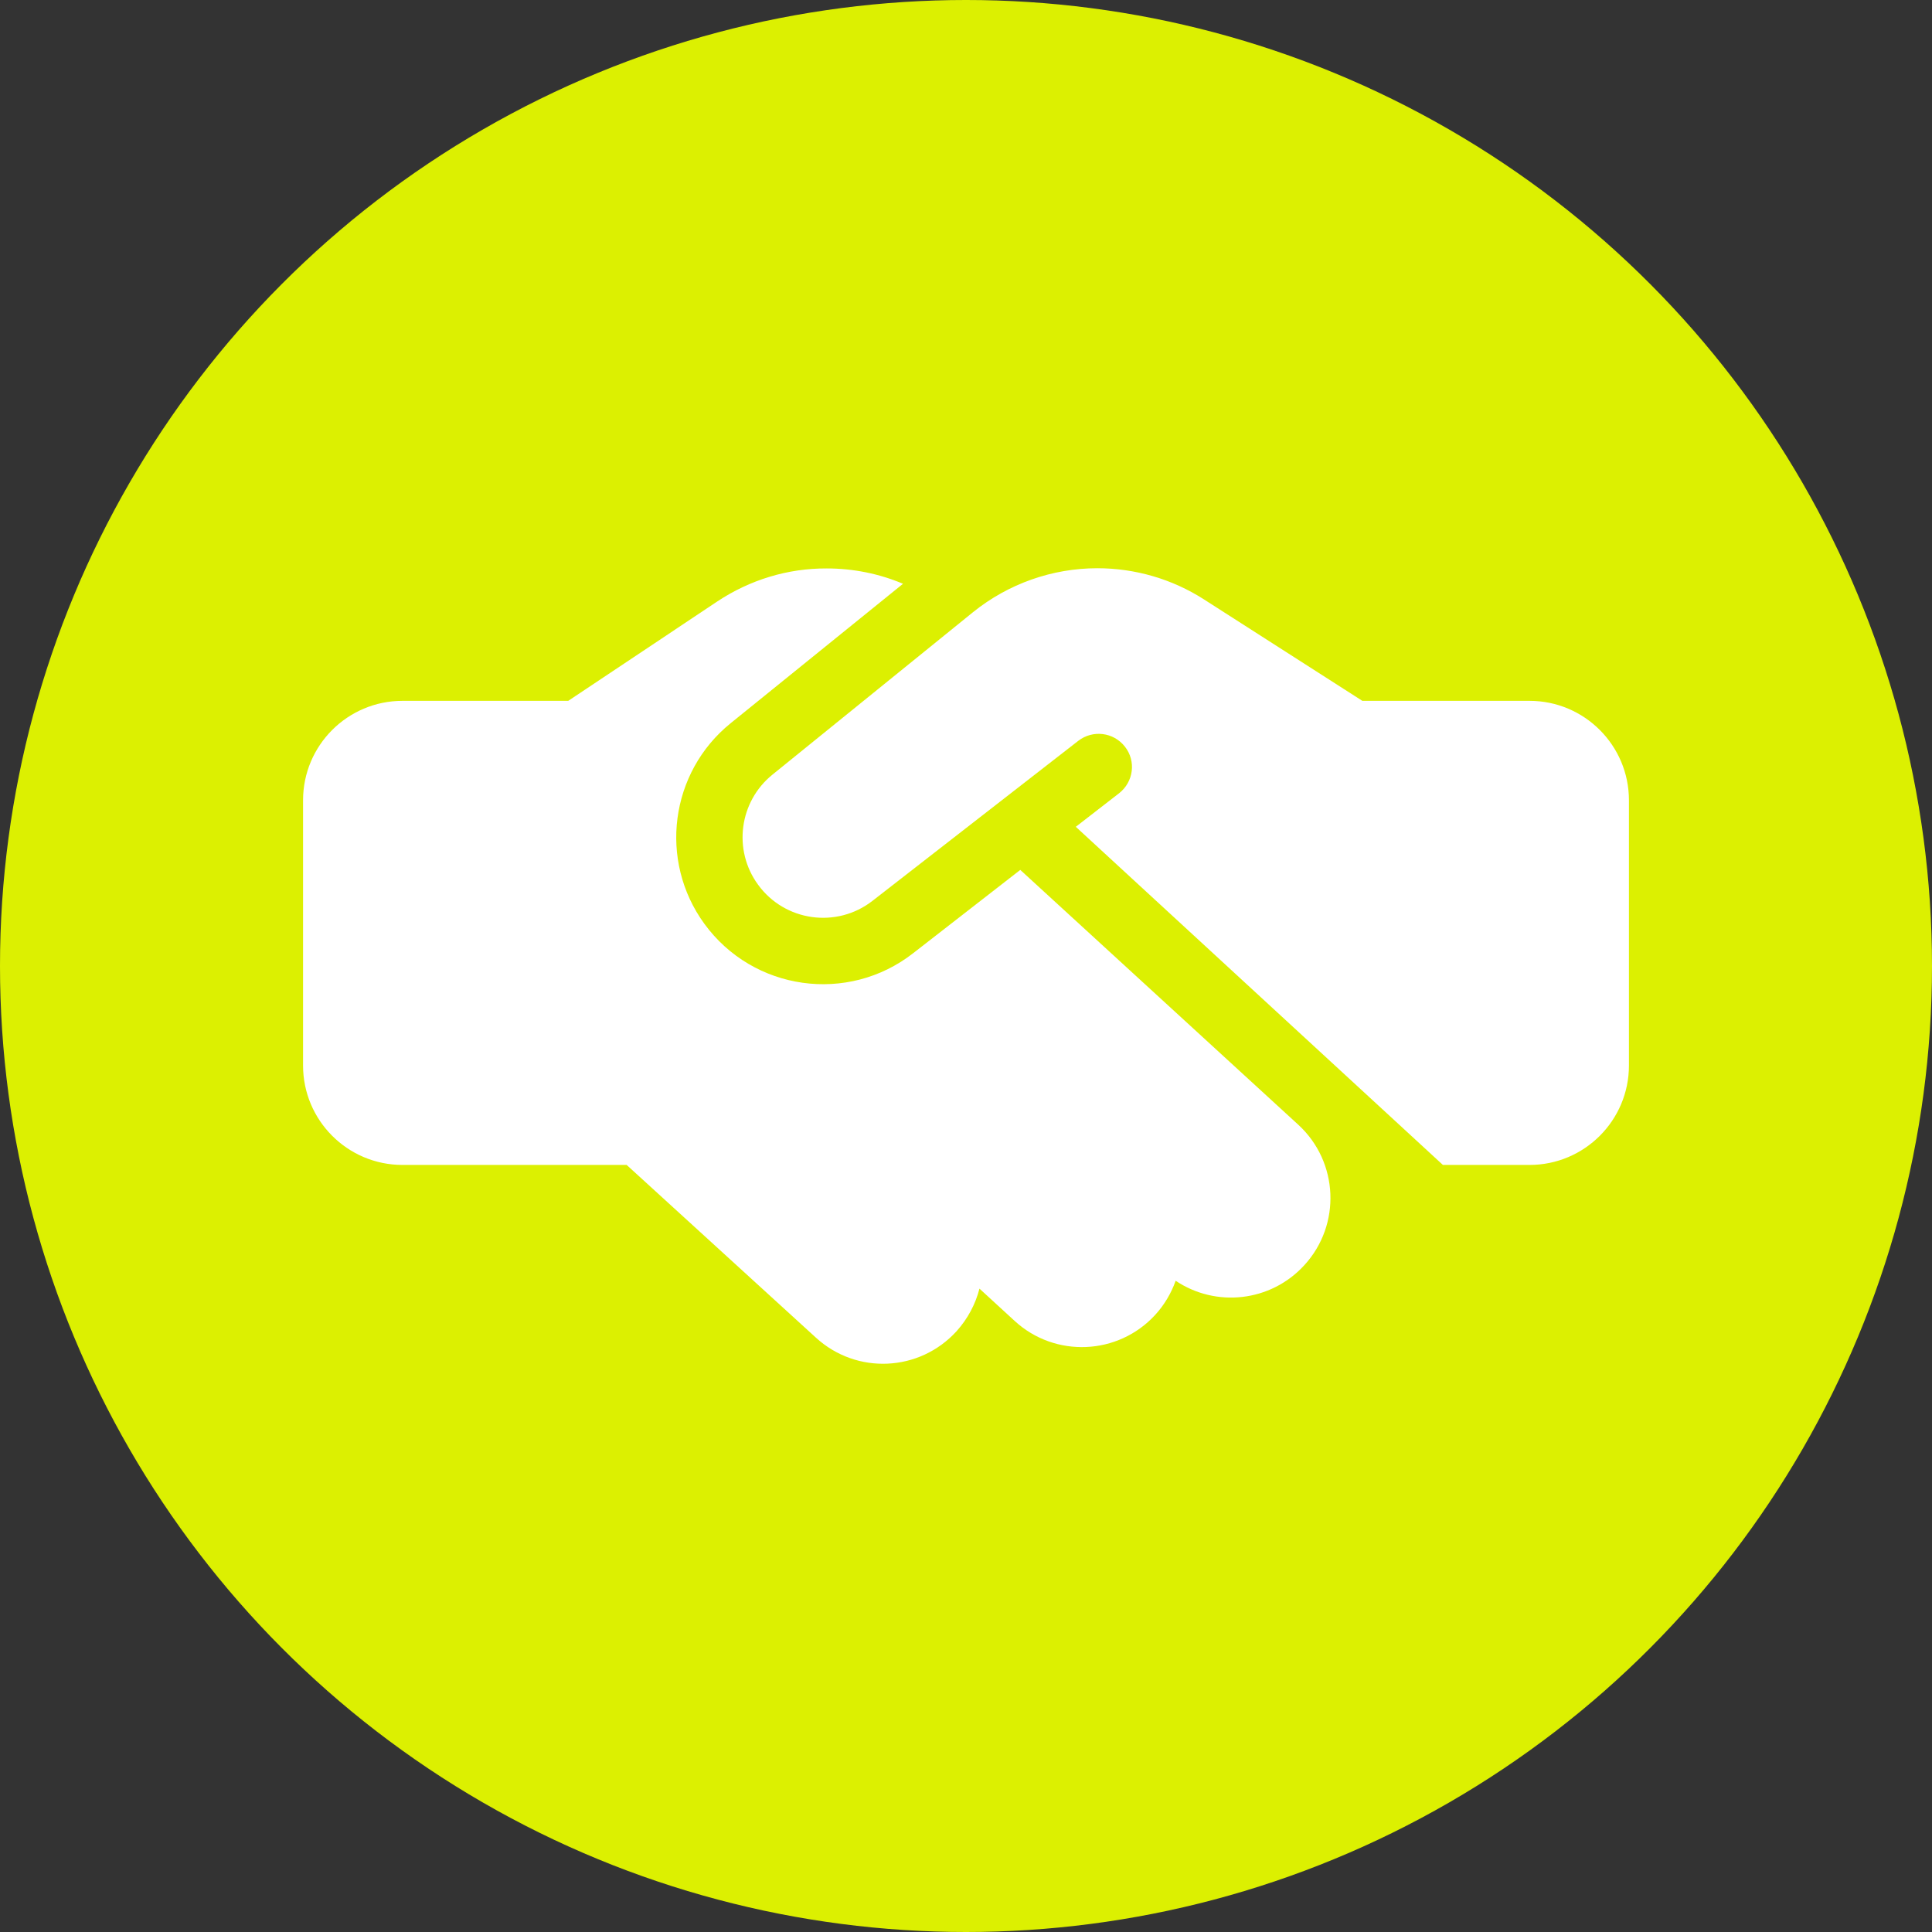
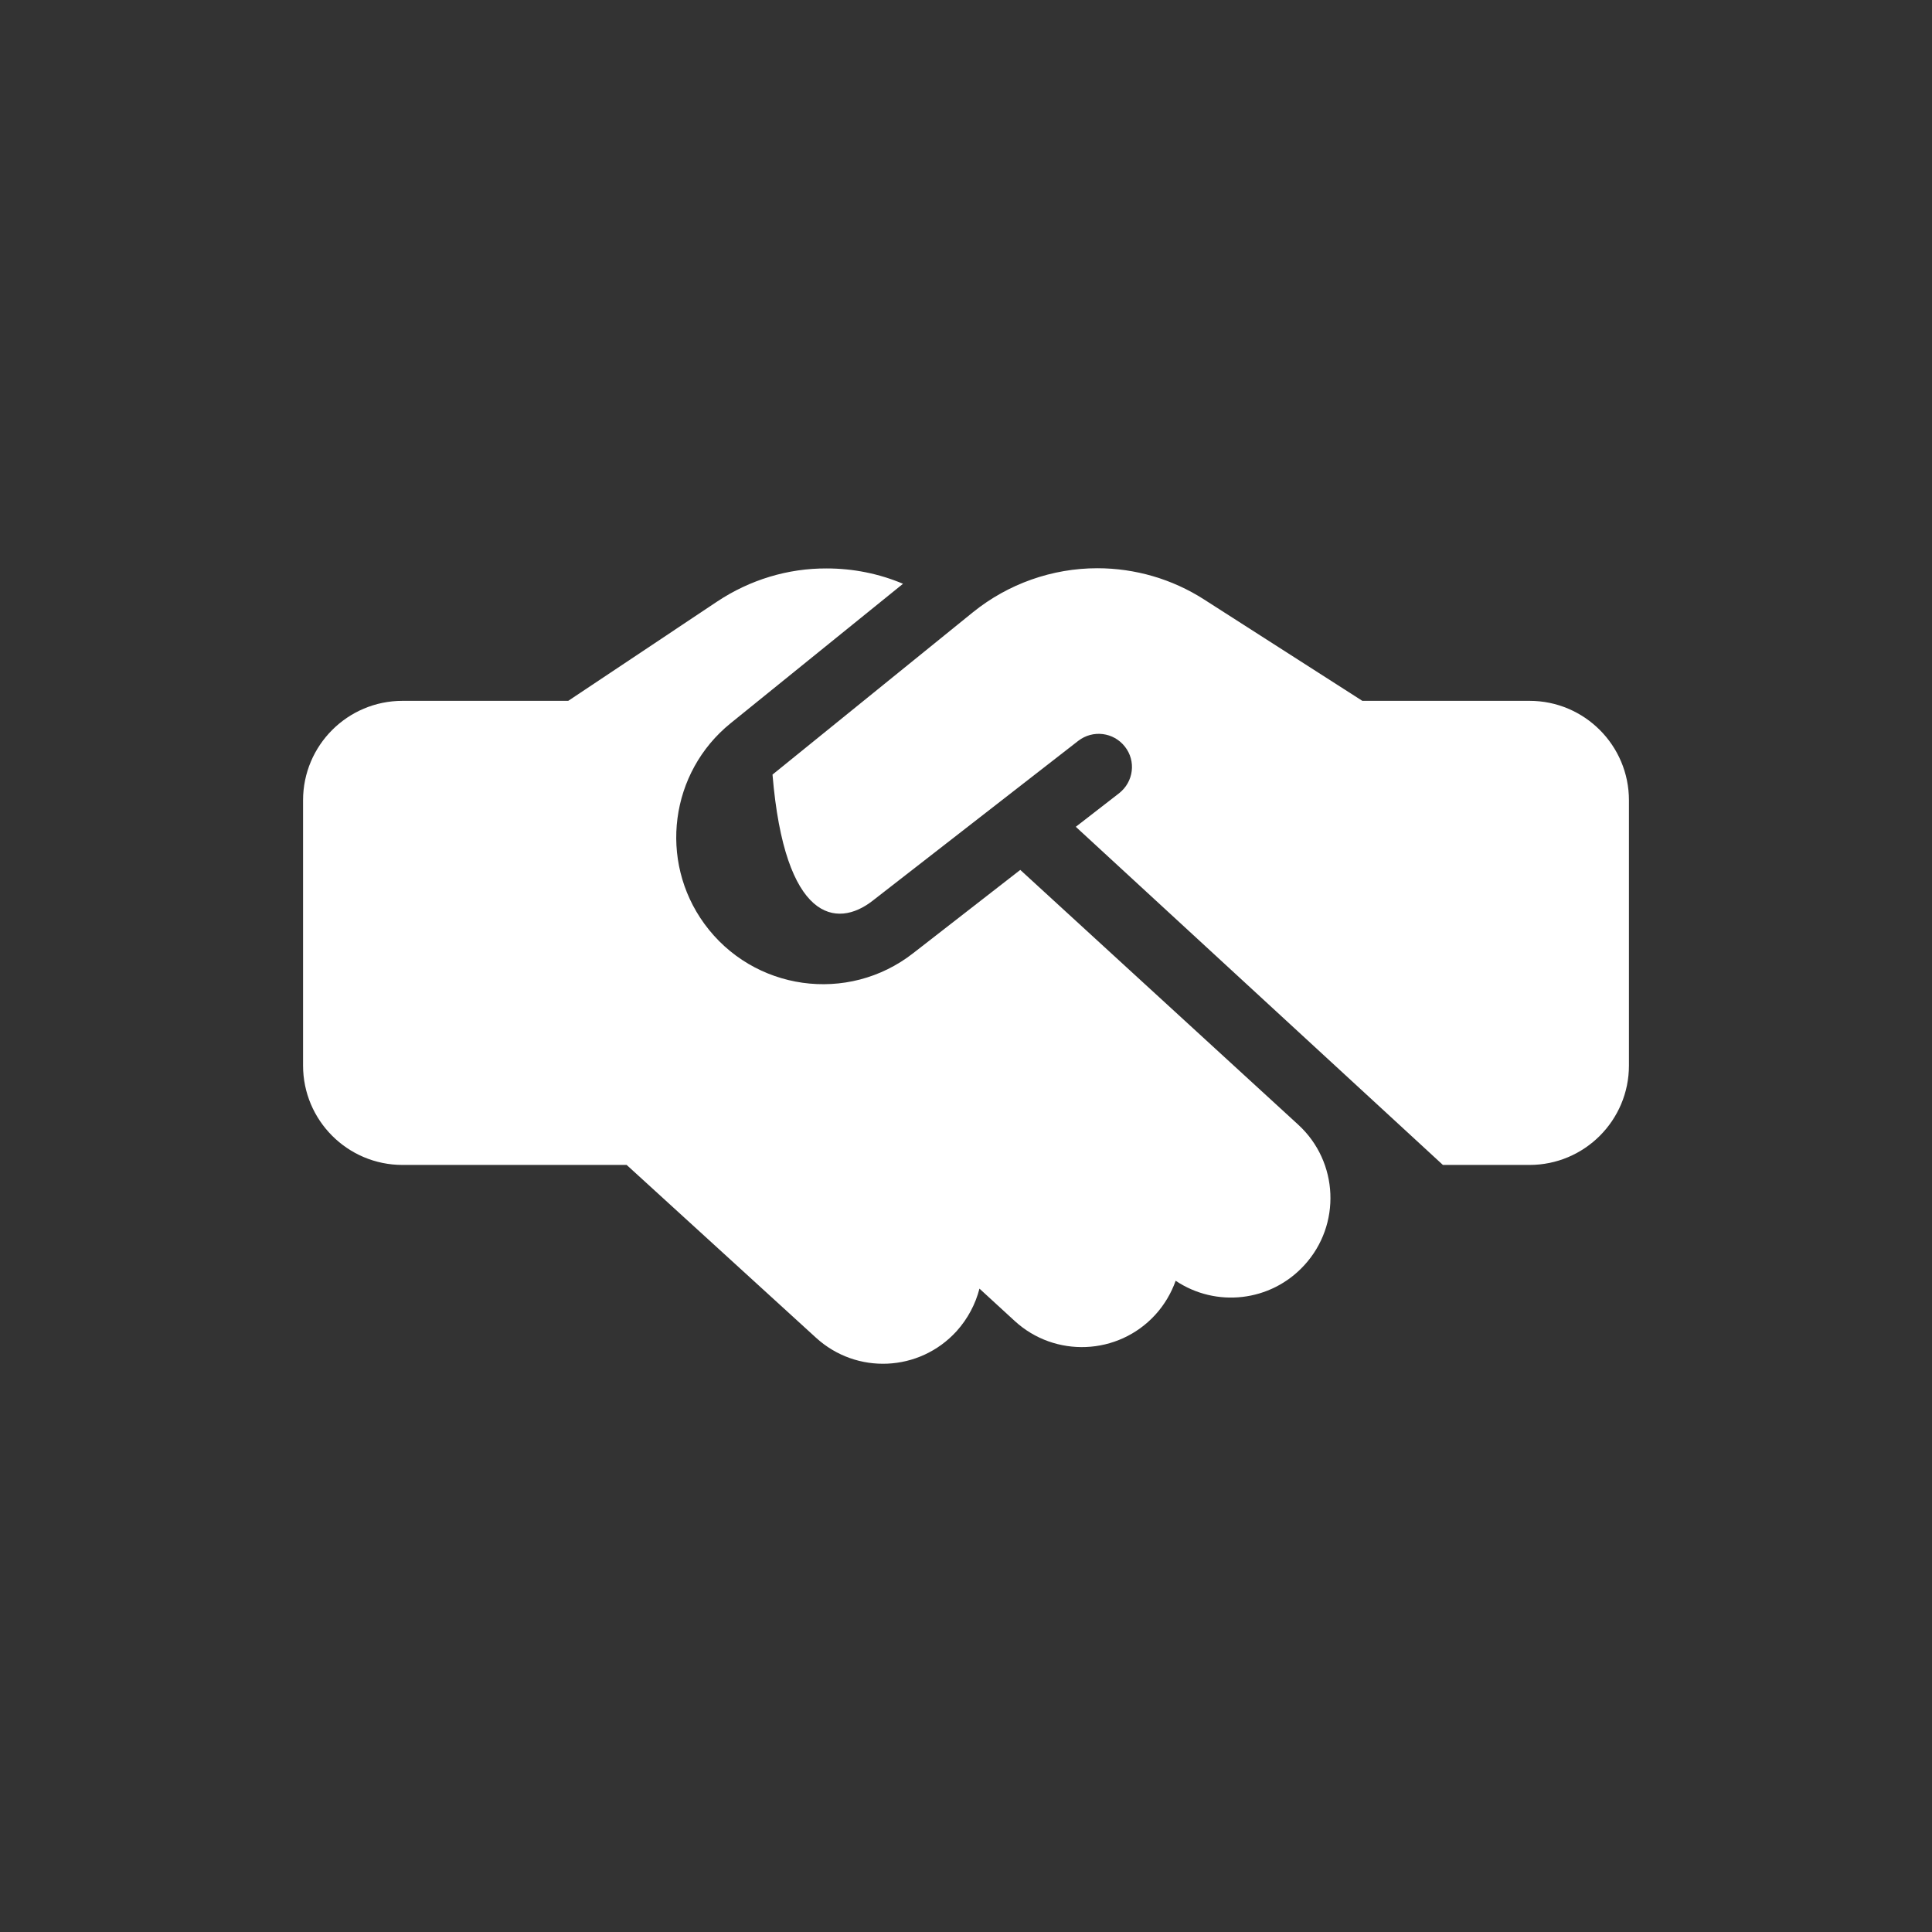
<svg xmlns="http://www.w3.org/2000/svg" width="408" height="408" viewBox="0 0 408 408" fill="none">
  <rect x="0" y="0" width="408" height="408" fill="#333333" stroke="none" />
-   <circle cx="204" cy="204" r="204" fill="#DCF001" />
-   <path d="M205.488 129.276L163.138 163.579C156.094 169.267 154.738 179.506 160.075 186.813C165.719 194.601 176.7 196.132 184.269 190.226L227.713 156.447C230.775 154.085 235.15 154.61 237.556 157.672C239.963 160.735 239.394 165.111 236.331 167.517L227.188 174.605L304.713 246.012H323C334.594 246.012 344 236.605 344 225.01V169.005C344 157.41 334.594 148.003 323 148.003H287.694L285.988 146.909L254.225 126.563C247.531 122.275 239.7 120 231.738 120C222.2 120 212.925 123.282 205.488 129.276ZM215.463 183.706L192.844 201.295C179.062 212.059 159.069 209.259 148.744 195.082C139.031 181.737 141.481 163.098 154.3 152.728L190.7 123.282C185.625 121.138 180.156 120.044 174.6 120.044C166.375 120 158.369 122.45 151.5 127.001L120 148.003H85C73.406 148.003 64 157.41 64 169.005V225.01C64 236.605 73.406 246.012 85 246.012H132.338L172.325 282.503C180.9 290.335 194.156 289.723 201.988 281.147C204.394 278.478 206.012 275.371 206.844 272.133L214.281 278.959C222.812 286.791 236.112 286.222 243.944 277.69C245.912 275.546 247.356 273.052 248.275 270.471C256.763 276.159 268.312 274.977 275.444 267.189C283.275 258.657 282.706 245.356 274.175 237.524L215.463 183.706Z" fill="white" />
+   <path d="M205.488 129.276L163.138 163.579C165.719 194.601 176.7 196.132 184.269 190.226L227.713 156.447C230.775 154.085 235.15 154.61 237.556 157.672C239.963 160.735 239.394 165.111 236.331 167.517L227.188 174.605L304.713 246.012H323C334.594 246.012 344 236.605 344 225.01V169.005C344 157.41 334.594 148.003 323 148.003H287.694L285.988 146.909L254.225 126.563C247.531 122.275 239.7 120 231.738 120C222.2 120 212.925 123.282 205.488 129.276ZM215.463 183.706L192.844 201.295C179.062 212.059 159.069 209.259 148.744 195.082C139.031 181.737 141.481 163.098 154.3 152.728L190.7 123.282C185.625 121.138 180.156 120.044 174.6 120.044C166.375 120 158.369 122.45 151.5 127.001L120 148.003H85C73.406 148.003 64 157.41 64 169.005V225.01C64 236.605 73.406 246.012 85 246.012H132.338L172.325 282.503C180.9 290.335 194.156 289.723 201.988 281.147C204.394 278.478 206.012 275.371 206.844 272.133L214.281 278.959C222.812 286.791 236.112 286.222 243.944 277.69C245.912 275.546 247.356 273.052 248.275 270.471C256.763 276.159 268.312 274.977 275.444 267.189C283.275 258.657 282.706 245.356 274.175 237.524L215.463 183.706Z" fill="white" />
</svg>